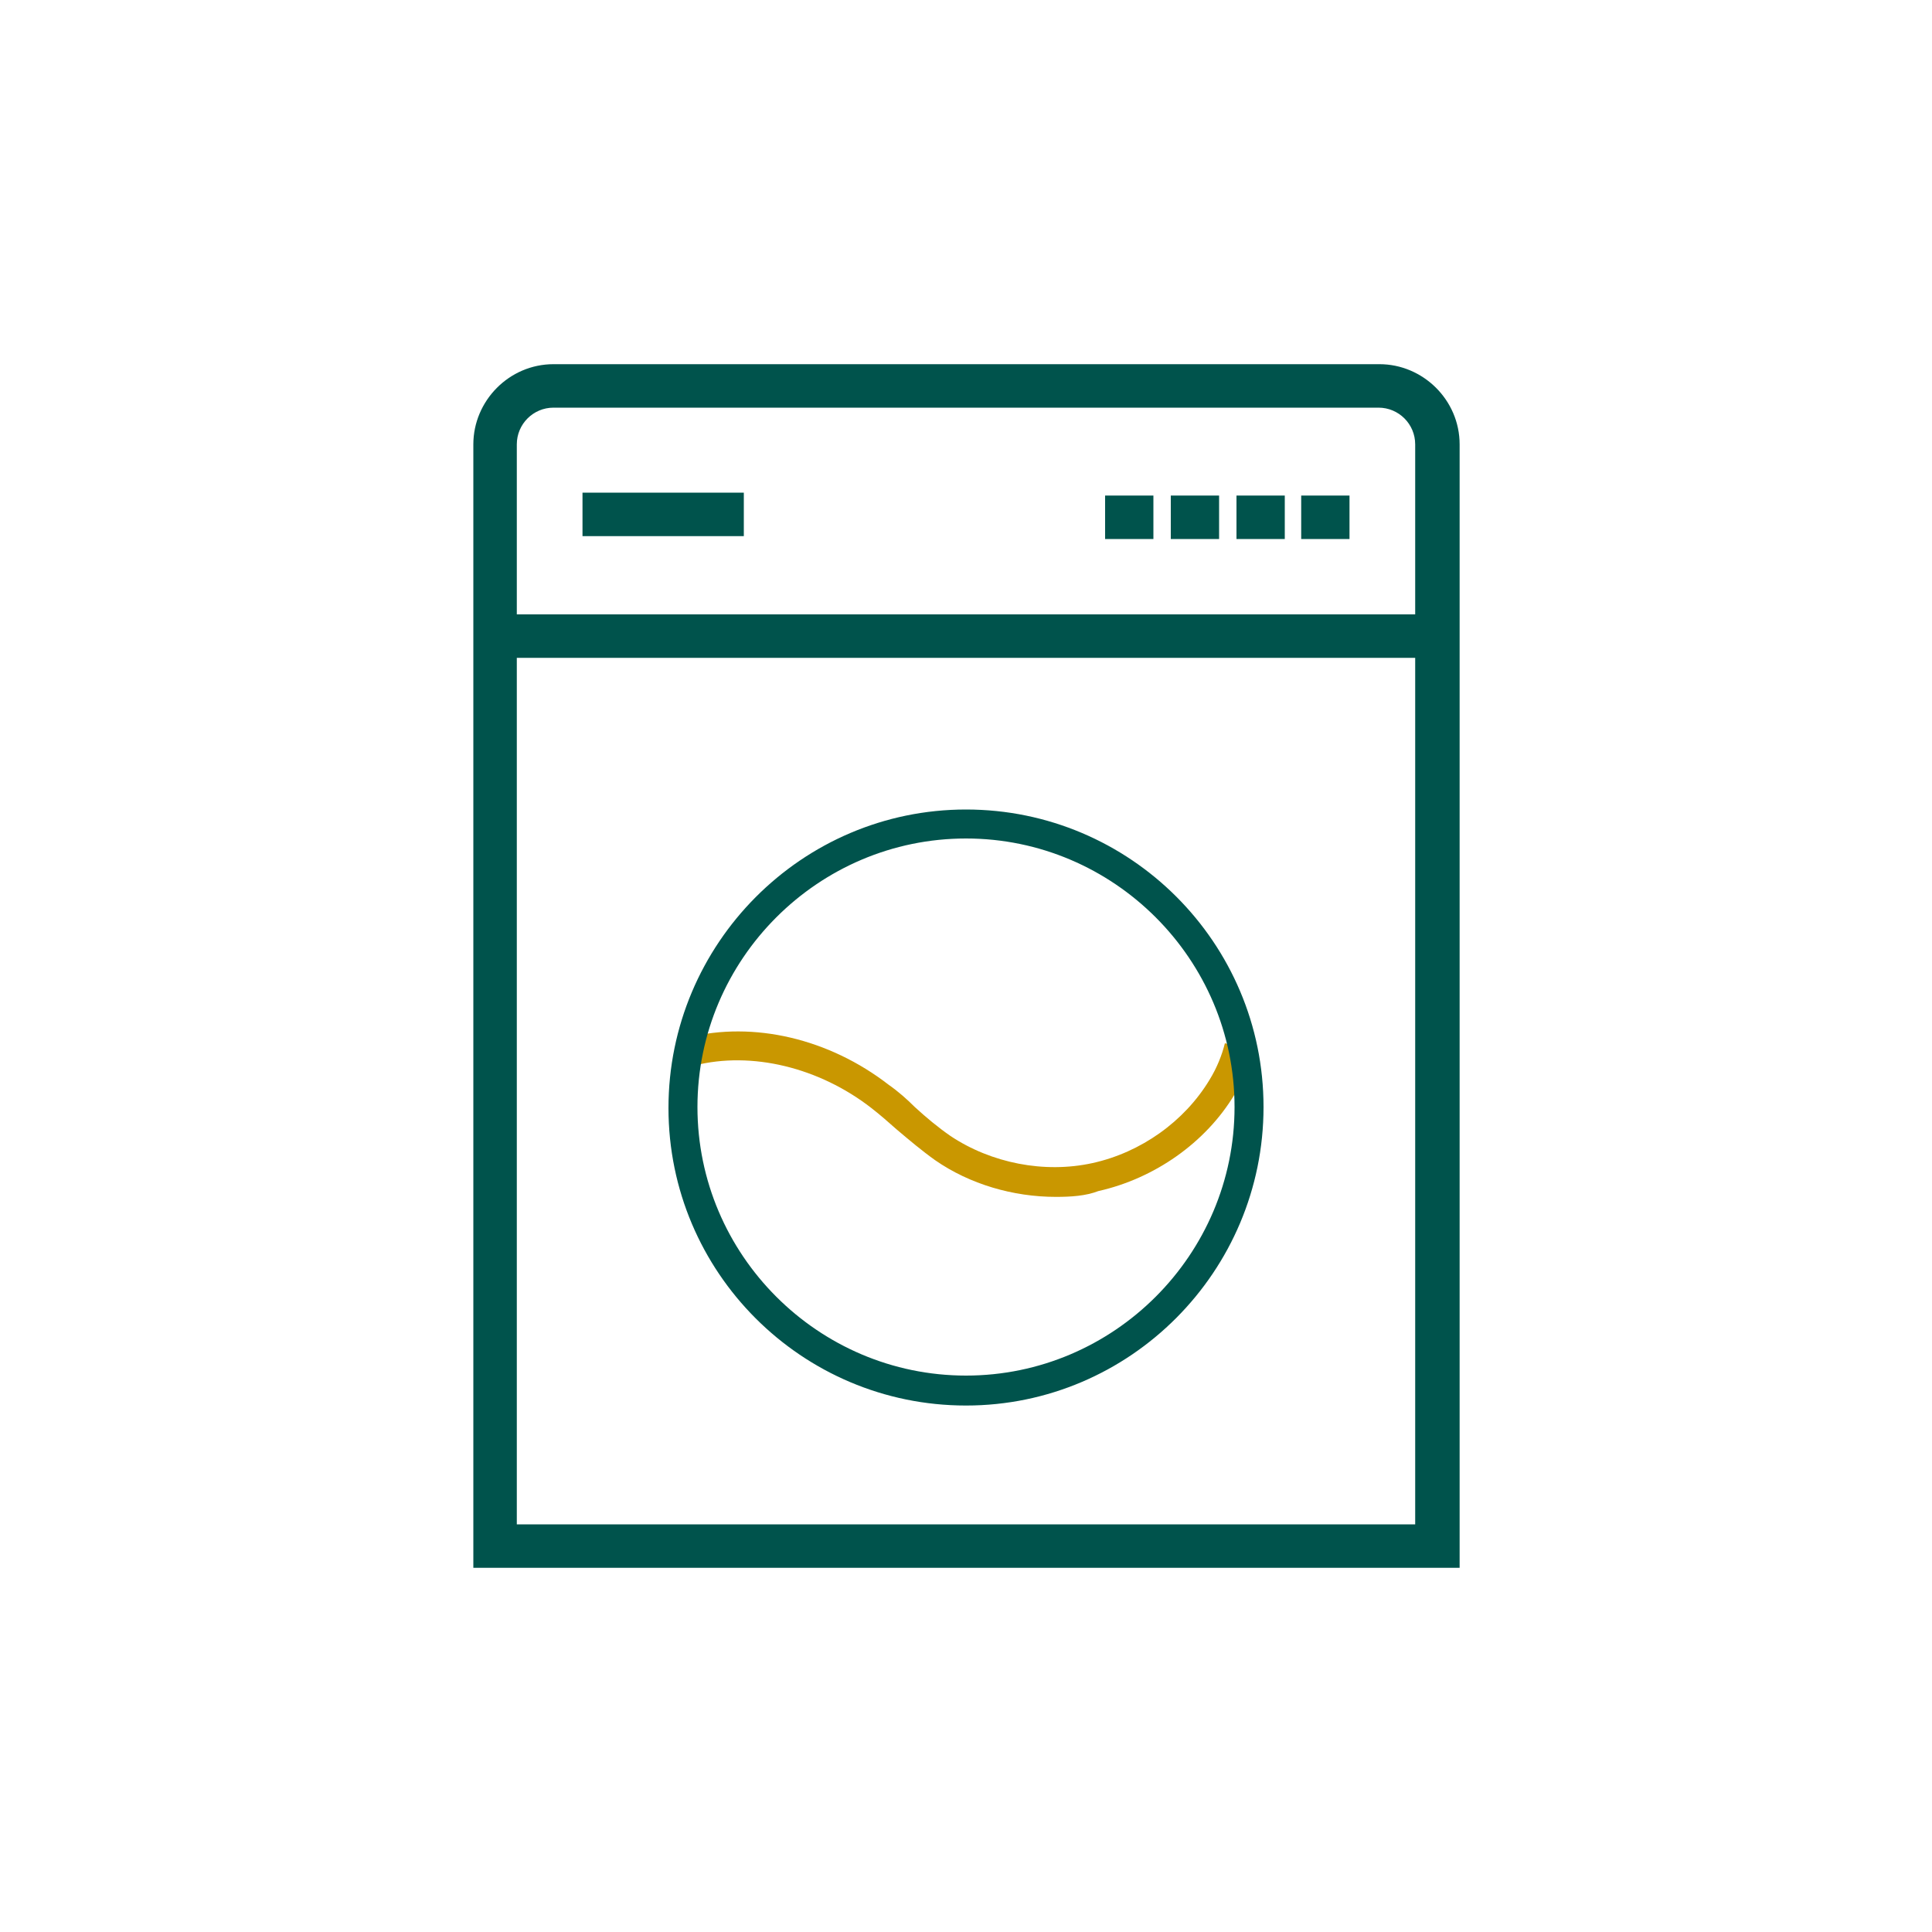
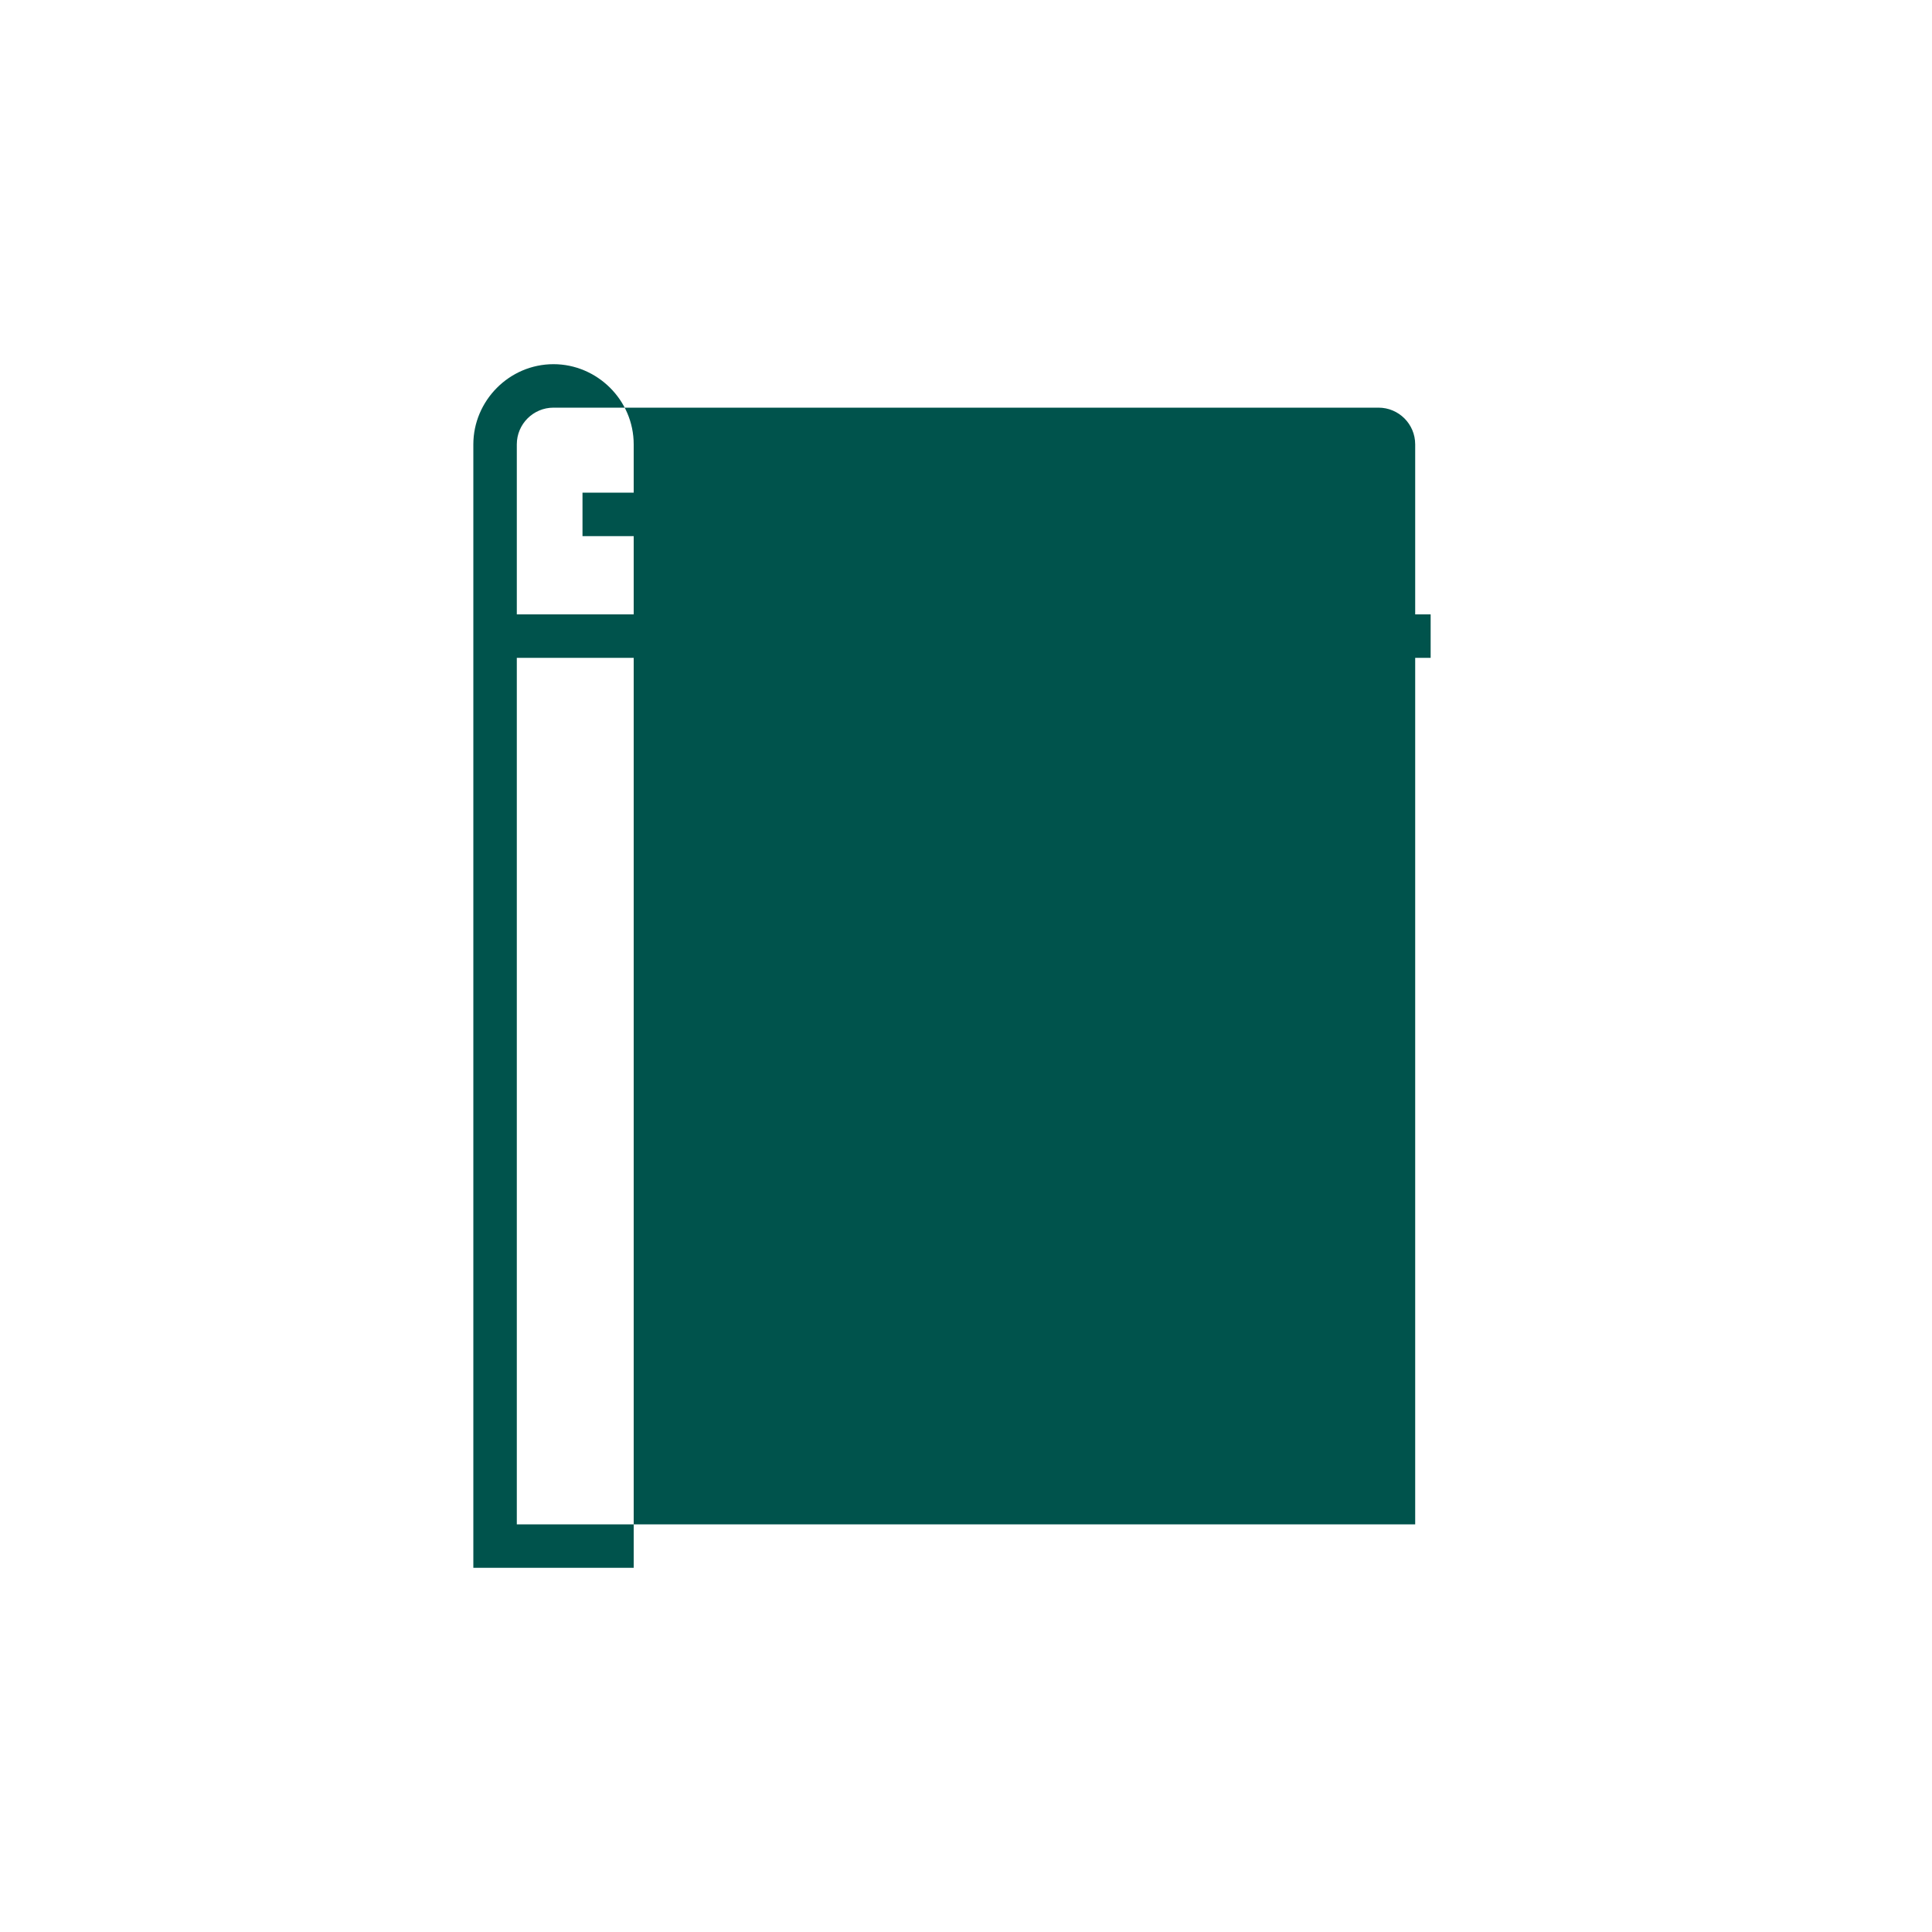
<svg xmlns="http://www.w3.org/2000/svg" version="1.1" id="Layer_1" x="0px" y="0px" viewBox="0 0 200 200" style="enable-background:new 0 0 200 200;" xml:space="preserve">
  <style type="text/css">
	.st0{fill:#C99700;}
	.st1{fill:#00534C;}
</style>
  <g>
    <path class="st0" d="M109.3,123.9c-4.4,0-8.9-1.3-12.5-3.8c-1.4-1-2.7-2.1-4-3.2c-0.9-0.8-1.7-1.5-2.6-2.2   c-5.4-4.2-12.4-5.9-18.3-4.4l-0.7-2.9c6.8-1.7,14.6,0.1,20.8,4.9c1,0.7,1.9,1.5,2.7,2.3c1.2,1.1,2.4,2.1,3.7,3   c4.2,2.8,9.7,3.9,14.7,2.8c5-1.1,9.5-4.3,12.1-8.6c0.8-1.3,1.3-2.6,1.6-3.8l2.9,0.6c-0.3,1.5-0.9,3.1-1.9,4.7c-3,5-8.3,8.7-14.1,10   C112.4,123.8,110.9,123.9,109.3,123.9z" />
-     <path class="st1" d="M151,162.3H49V46c0-4.5,3.7-8.3,8.3-8.3h85.5c4.5,0,8.3,3.7,8.3,8.3V162.3z M53.5,157.8h93V46   c0-2.1-1.7-3.8-3.8-3.8H57.3c-2.1,0-3.8,1.7-3.8,3.8V157.8z" />
+     <path class="st1" d="M151,162.3H49V46c0-4.5,3.7-8.3,8.3-8.3c4.5,0,8.3,3.7,8.3,8.3V162.3z M53.5,157.8h93V46   c0-2.1-1.7-3.8-3.8-3.8H57.3c-2.1,0-3.8,1.7-3.8,3.8V157.8z" />
    <rect x="50.6" y="63.6" class="st1" width="97.5" height="4.5" />
    <g>
      <rect x="60.3" y="51" class="st1" width="16.7" height="4.5" />
      <rect x="134.7" y="51.3" class="st1" width="5" height="4.5" />
-       <rect x="128" y="51.3" class="st1" width="5" height="4.5" />
      <rect x="121.2" y="51.3" class="st1" width="5" height="4.5" />
      <rect x="114.4" y="51.3" class="st1" width="5" height="4.5" />
    </g>
-     <path class="st1" d="M100,145.5c-17,0-30.8-13.8-30.8-30.8S83,83.8,100,83.8s30.8,13.8,30.8,30.8S117,145.5,100,145.5z M100,86.8   c-15.3,0-27.8,12.5-27.8,27.8s12.5,27.8,27.8,27.8s27.8-12.5,27.8-27.8S115.3,86.8,100,86.8z" />
  </g>
</svg>